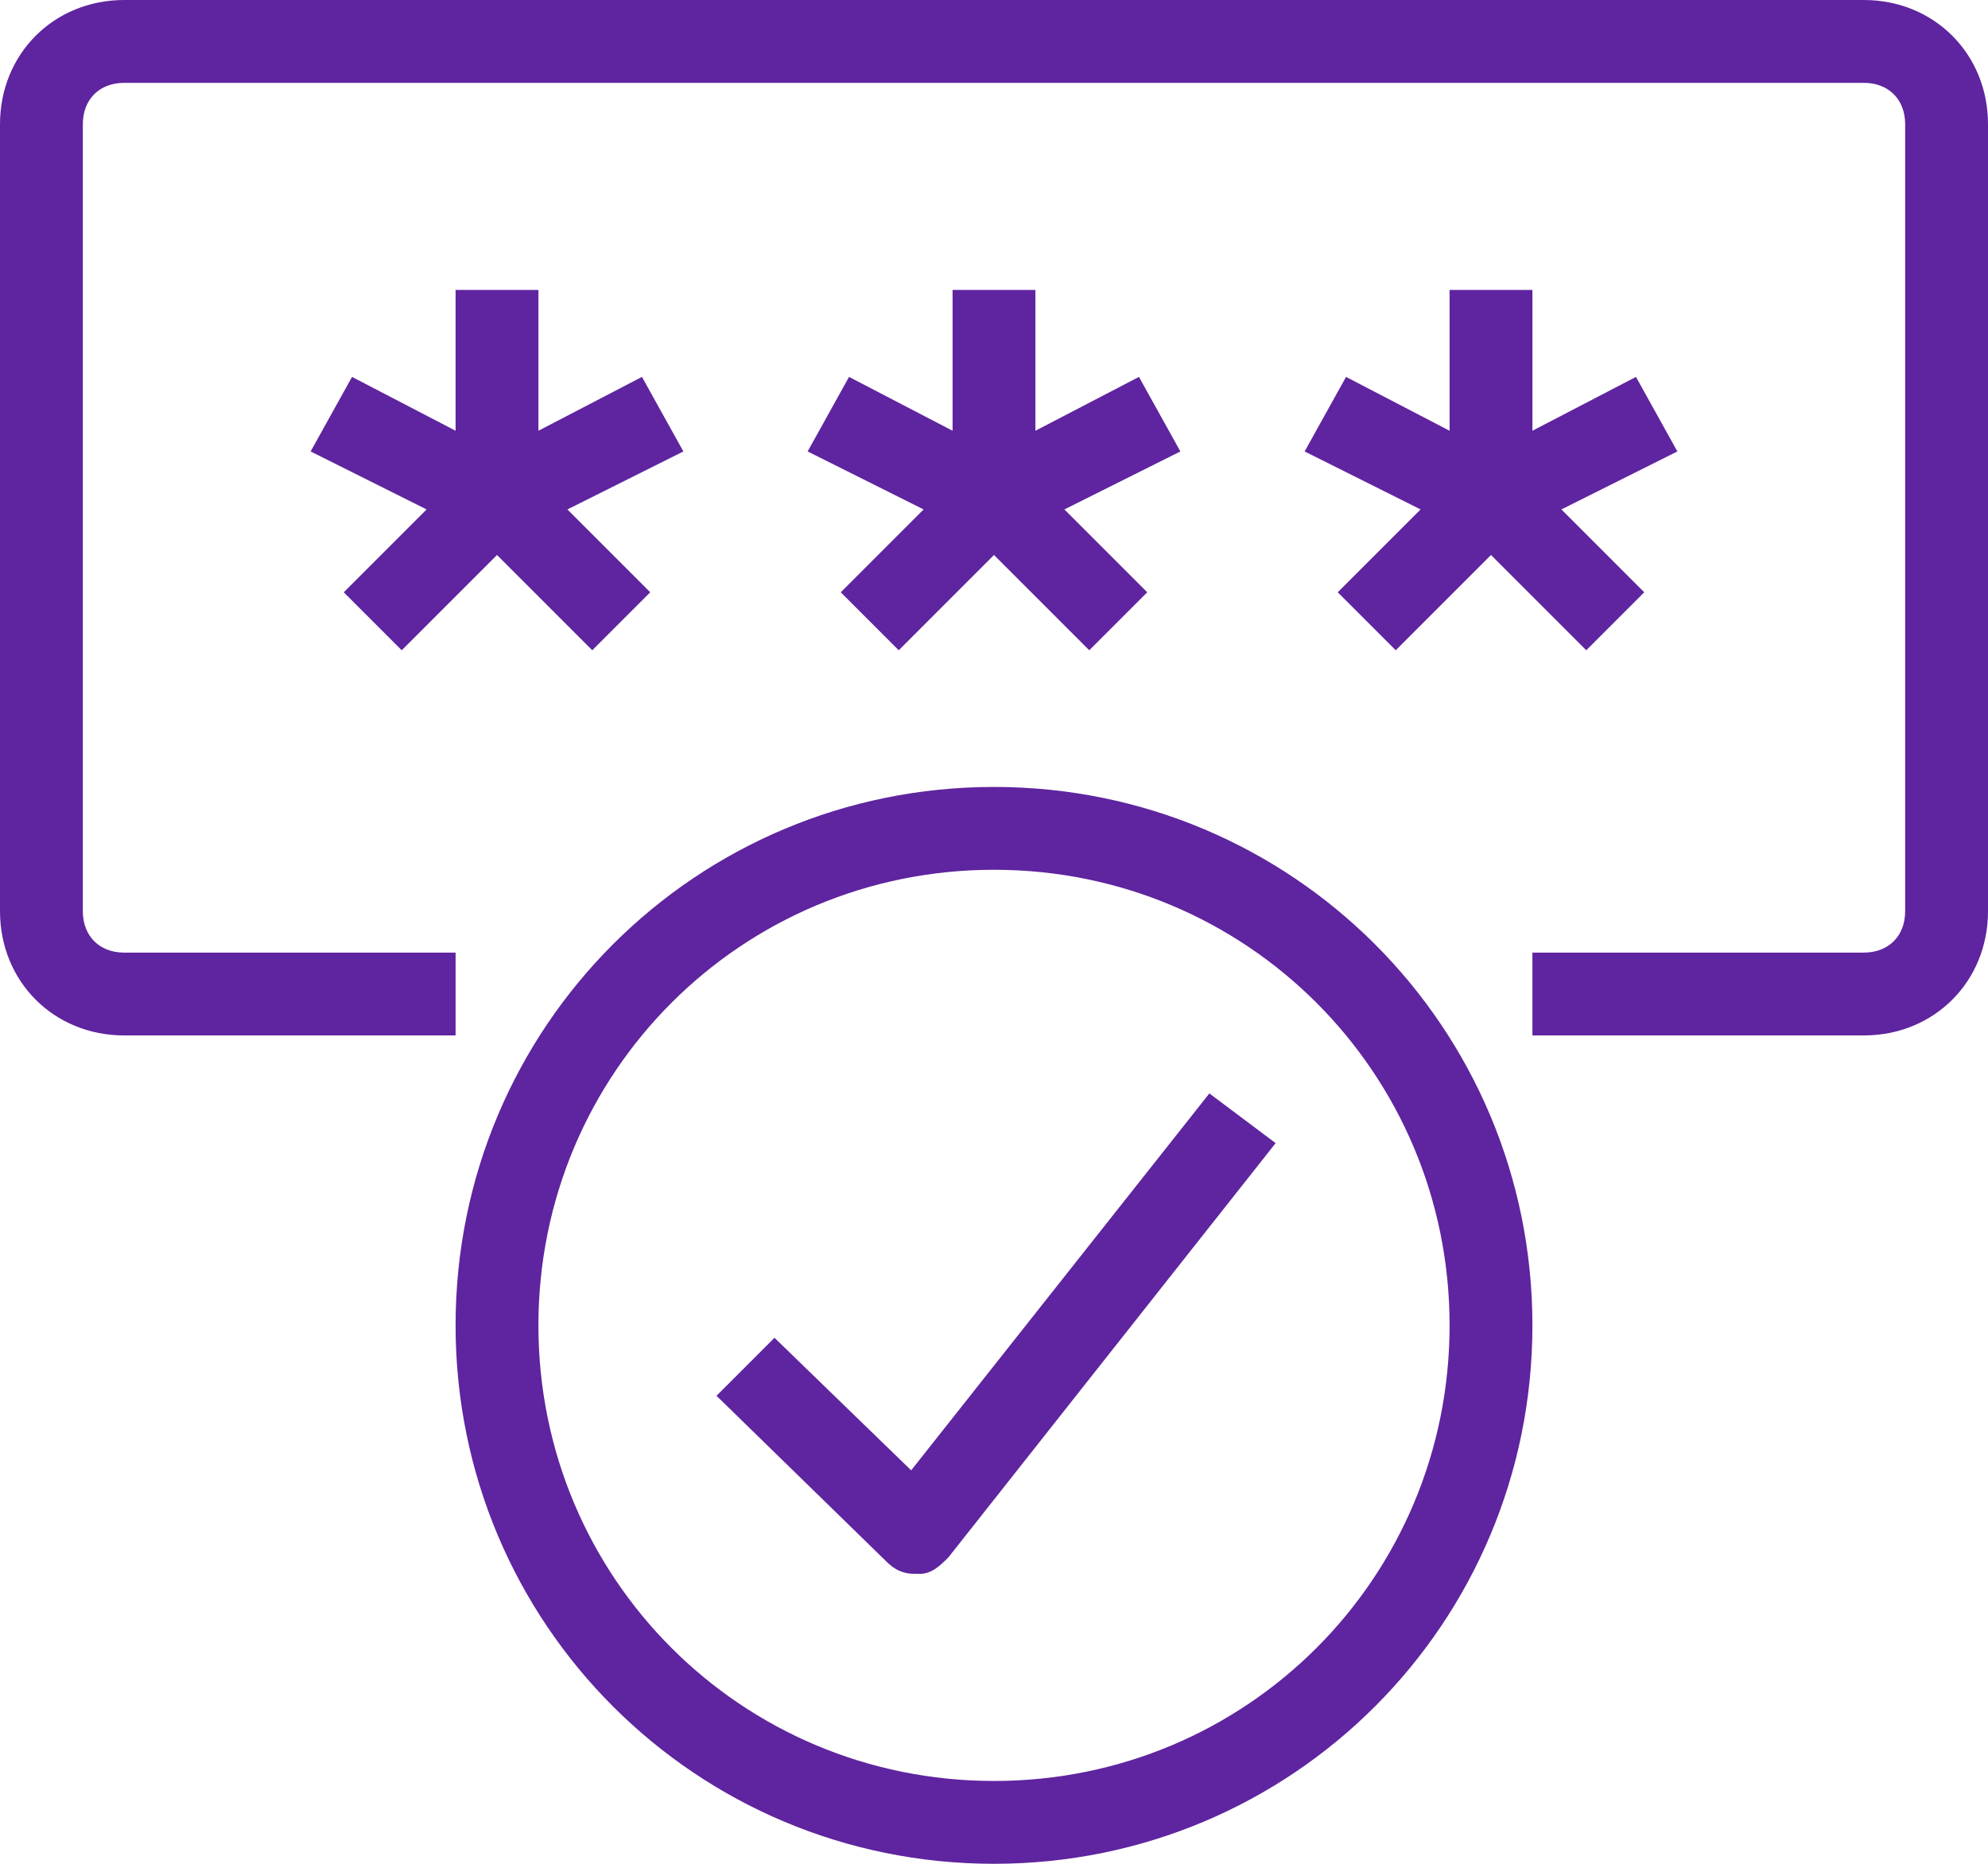
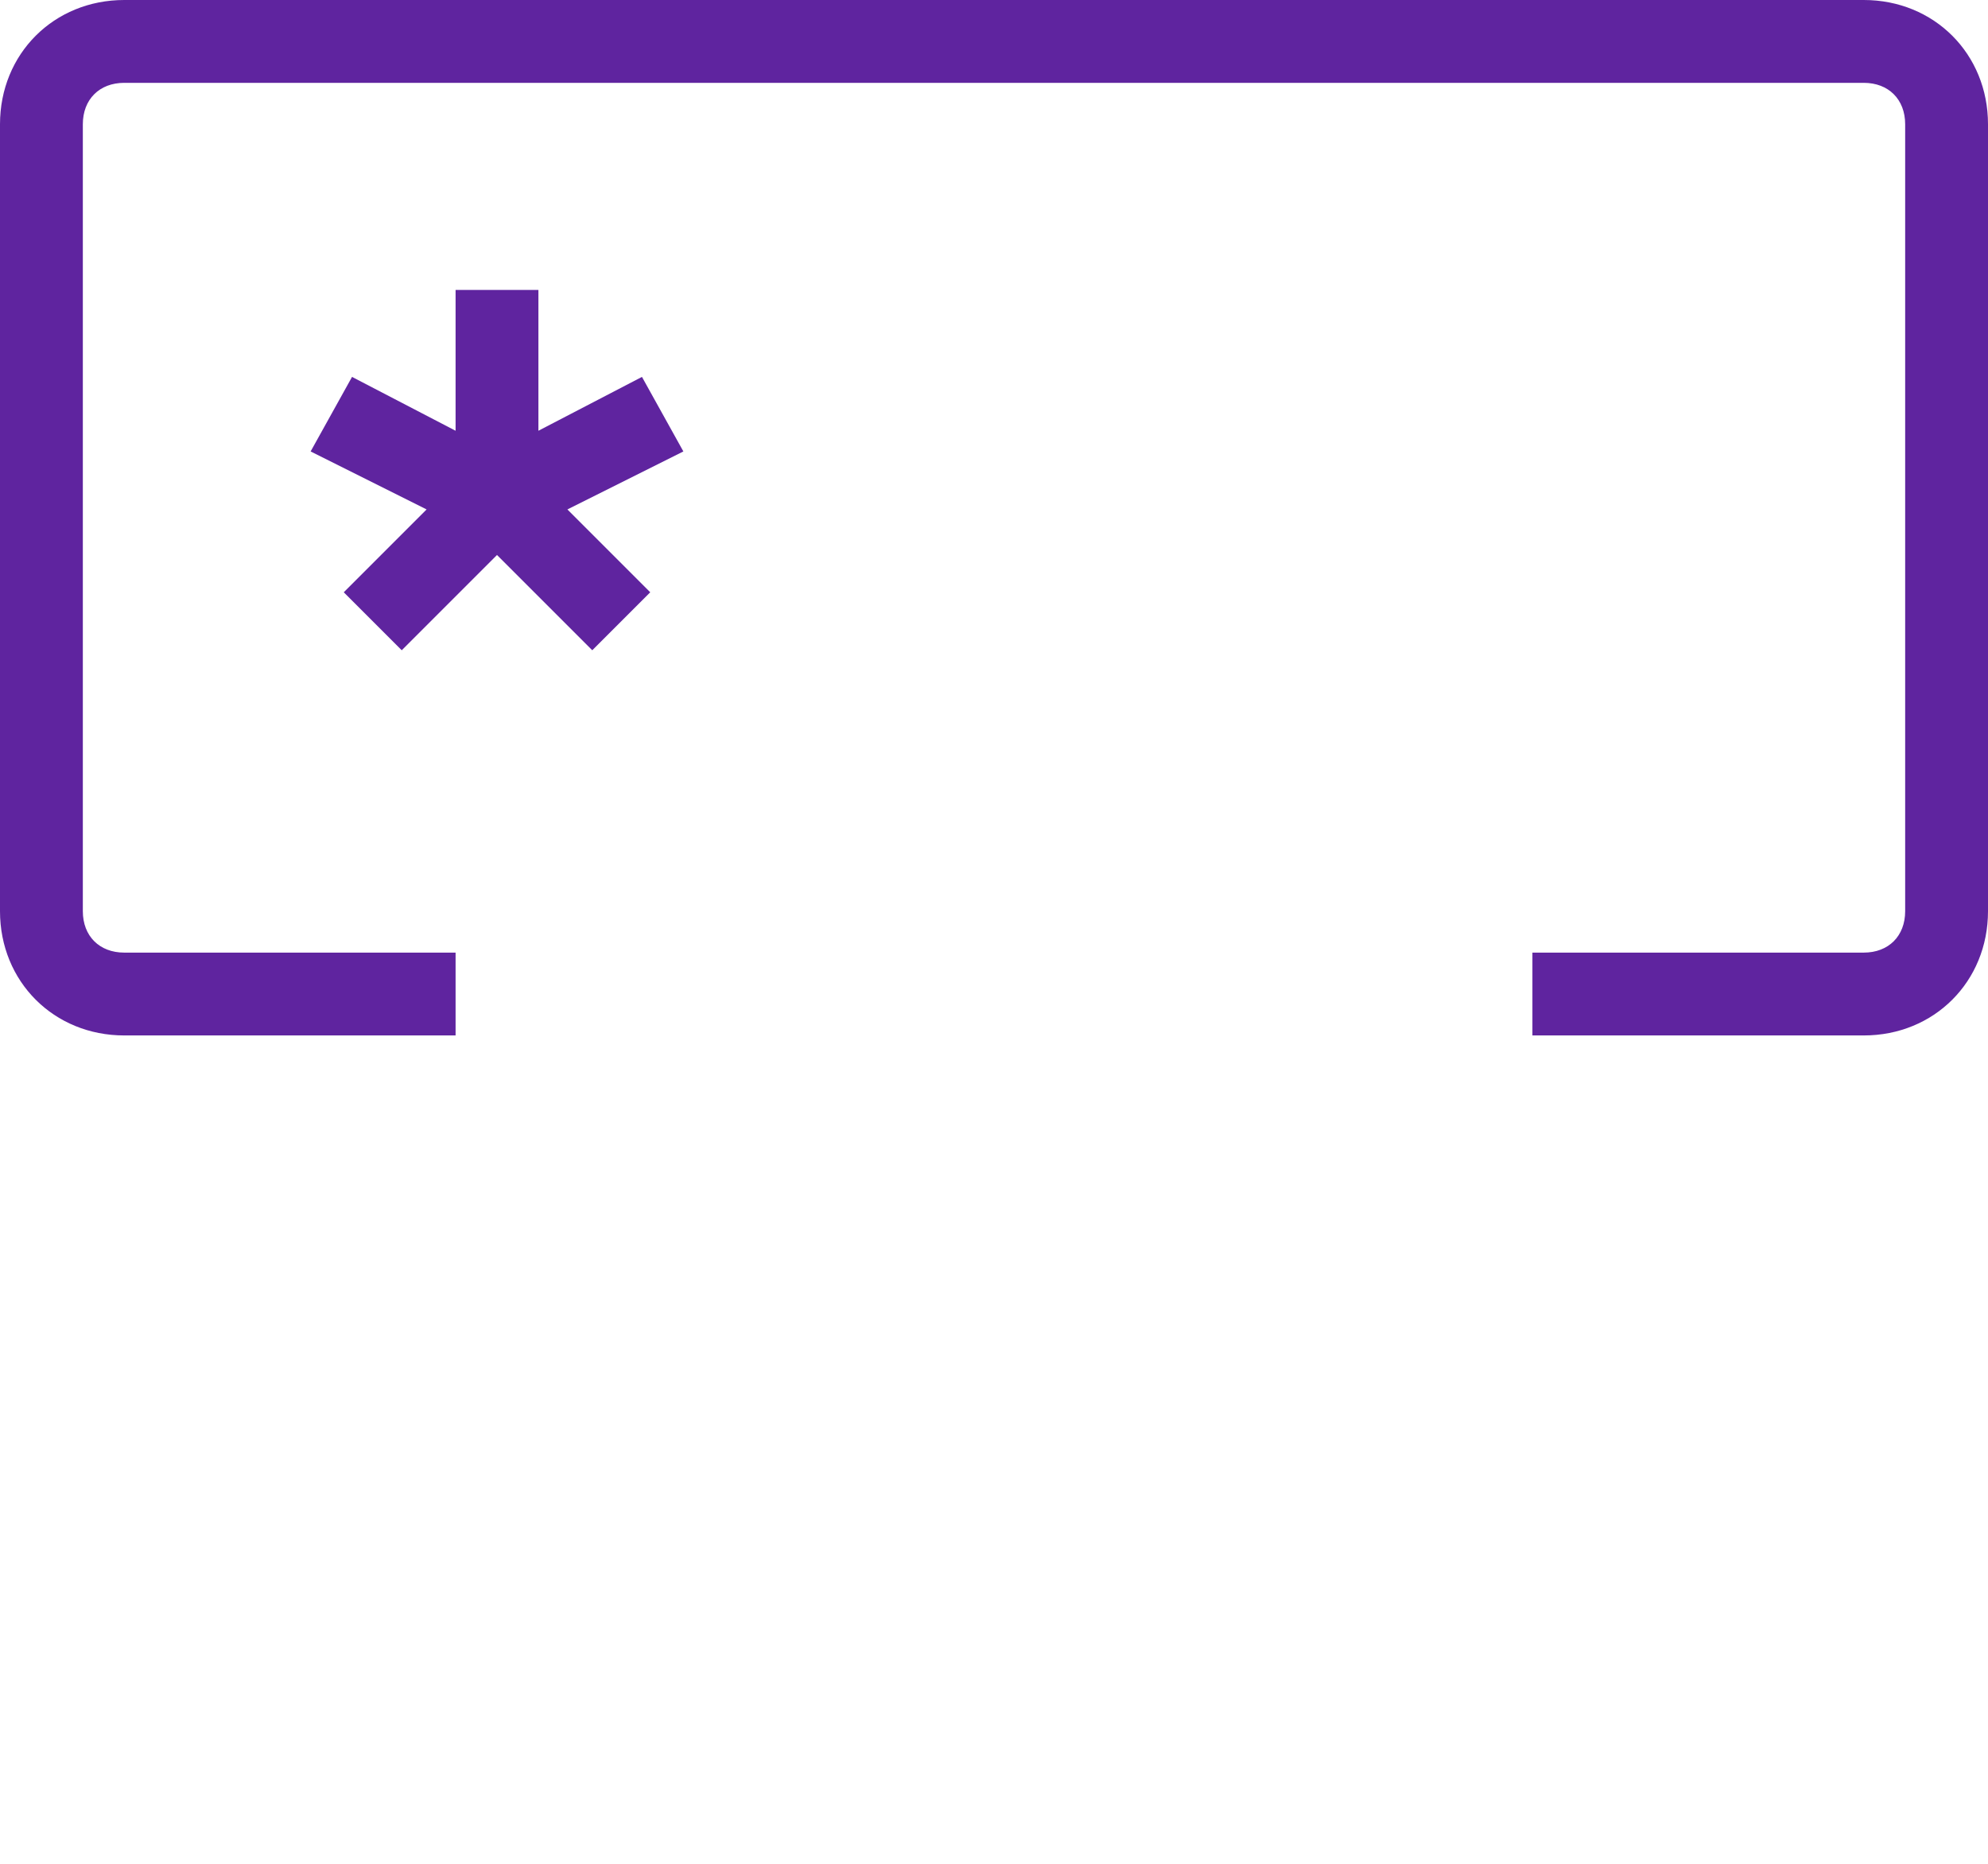
<svg xmlns="http://www.w3.org/2000/svg" version="1.1" id="icons" x="0px" y="0px" viewBox="0 0 48 45" style="enable-background:new 0 0 48 45;" xml:space="preserve">
  <style type="text/css">
	.st0{fill:#5F249F;}
</style>
  <g>
-     <path class="st0" d="M24,19c-7.2,0-13,5.8-13,13s5.8,13,13,13s13-5.8,13-13S31.2,19,24,19z M24,43c-6.1,0-11-4.9-11-11   s4.9-11,11-11s11,4.9,11,11S30.1,43,24,43z" />
    <polygon class="st0" points="9.7,15.7 12,13.4 14.3,15.7 15.7,14.3 13.7,12.3 16.5,10.9 15.5,9.1 13,10.4 13,7 11,7 11,10.4    8.5,9.1 7.5,10.9 10.3,12.3 8.3,14.3  " />
-     <polygon class="st0" points="23,7 23,10.4 20.5,9.1 19.5,10.9 22.3,12.3 20.3,14.3 21.7,15.7 24,13.4 26.3,15.7 27.7,14.3    25.7,12.3 28.5,10.9 27.5,9.1 25,10.4 25,7  " />
-     <polygon class="st0" points="35,7 35,10.4 32.5,9.1 31.5,10.9 34.3,12.3 32.3,14.3 33.7,15.7 36,13.4 38.3,15.7 39.7,14.3    37.7,12.3 40.5,10.9 39.5,9.1 37,10.4 37,7  " />
    <path class="st0" d="M45,0H3C1.3,0,0,1.3,0,3v19c0,1.7,1.3,3,3,3h8v-2H3c-0.6,0-1-0.4-1-1V3c0-0.6,0.4-1,1-1h42c0.6,0,1,0.4,1,1v19   c0,0.6-0.4,1-1,1h-8v2h8c1.7,0,3-1.3,3-3V3C48,1.3,46.7,0,45,0z" />
-     <path class="st0" d="M22,35.5l-3.3-3.2l-1.4,1.4l4.1,4c0.2,0.2,0.4,0.3,0.7,0.3h0.1c0.3,0,0.5-0.2,0.7-0.4l7.9-10l-1.6-1.2L22,35.5   z" />
  </g>
</svg>